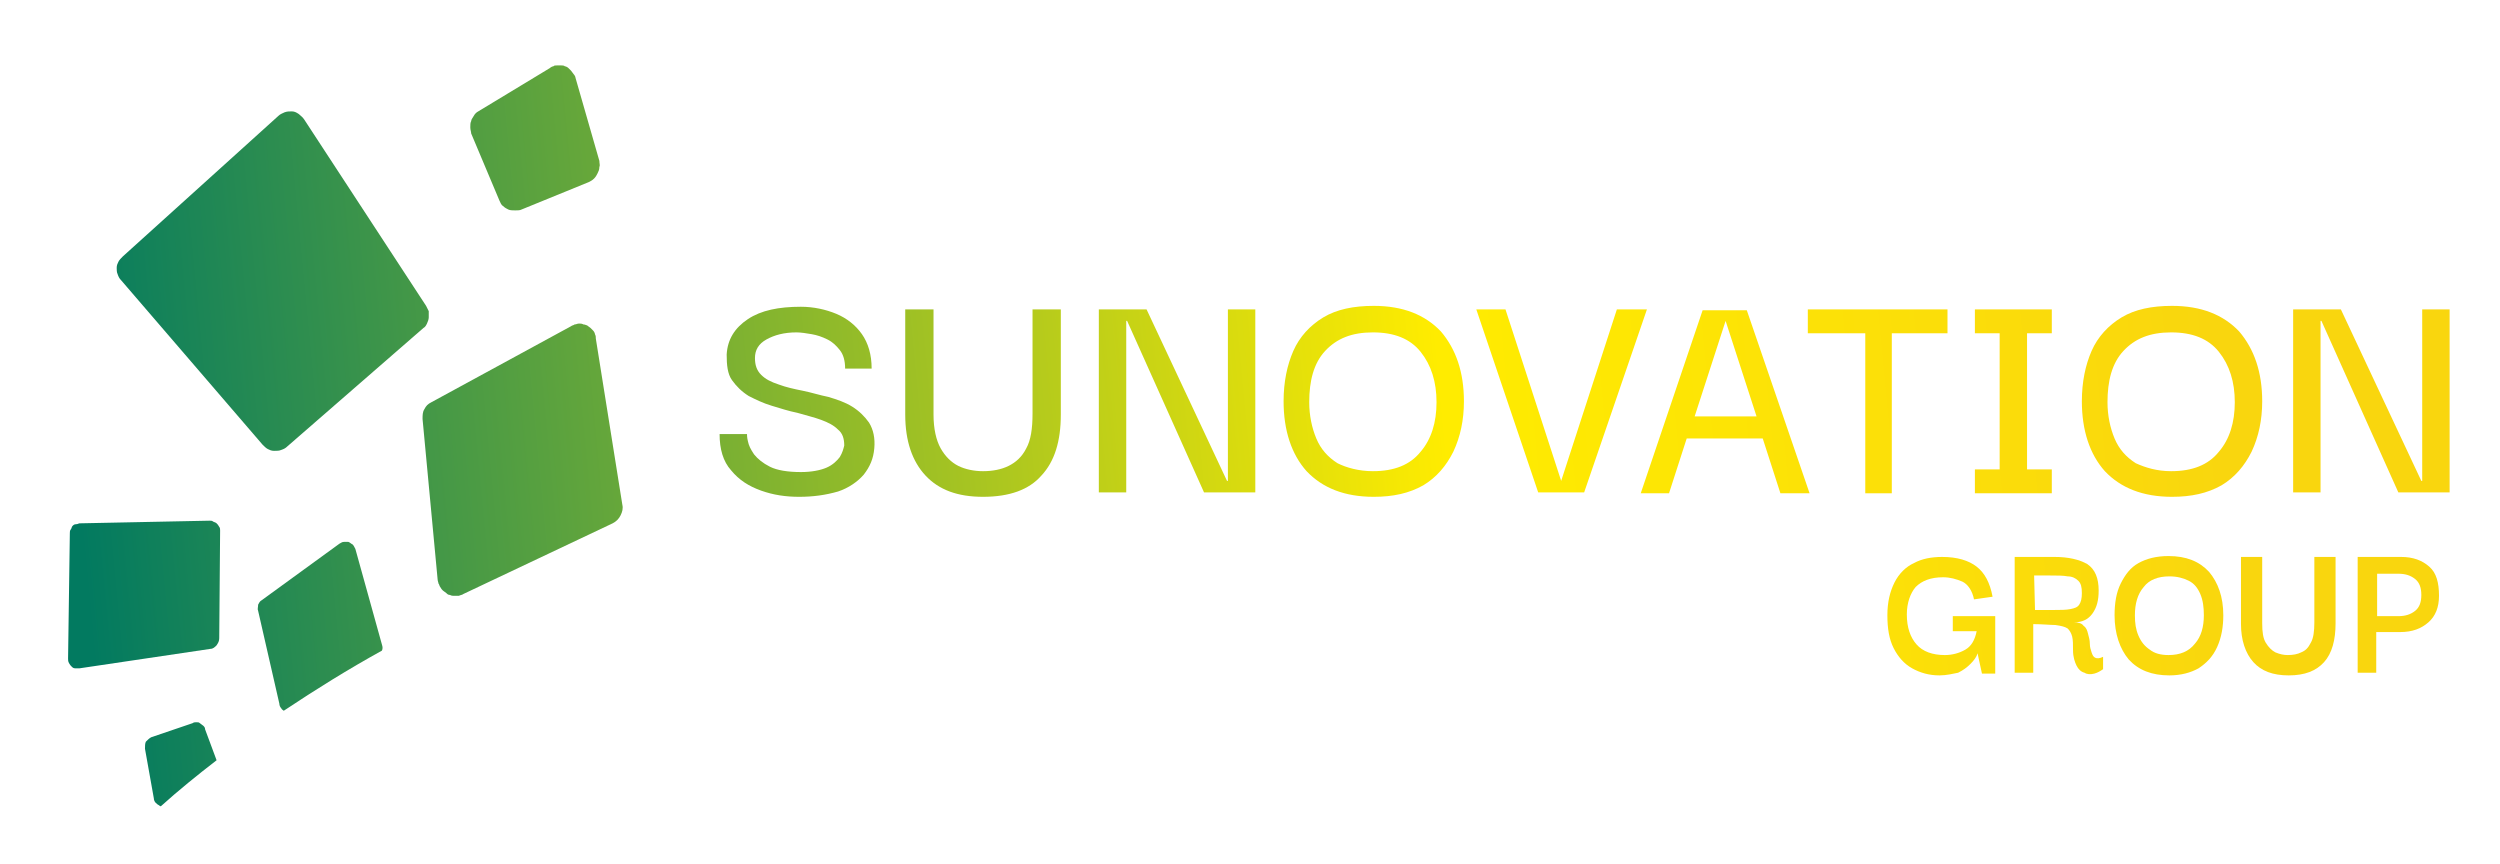
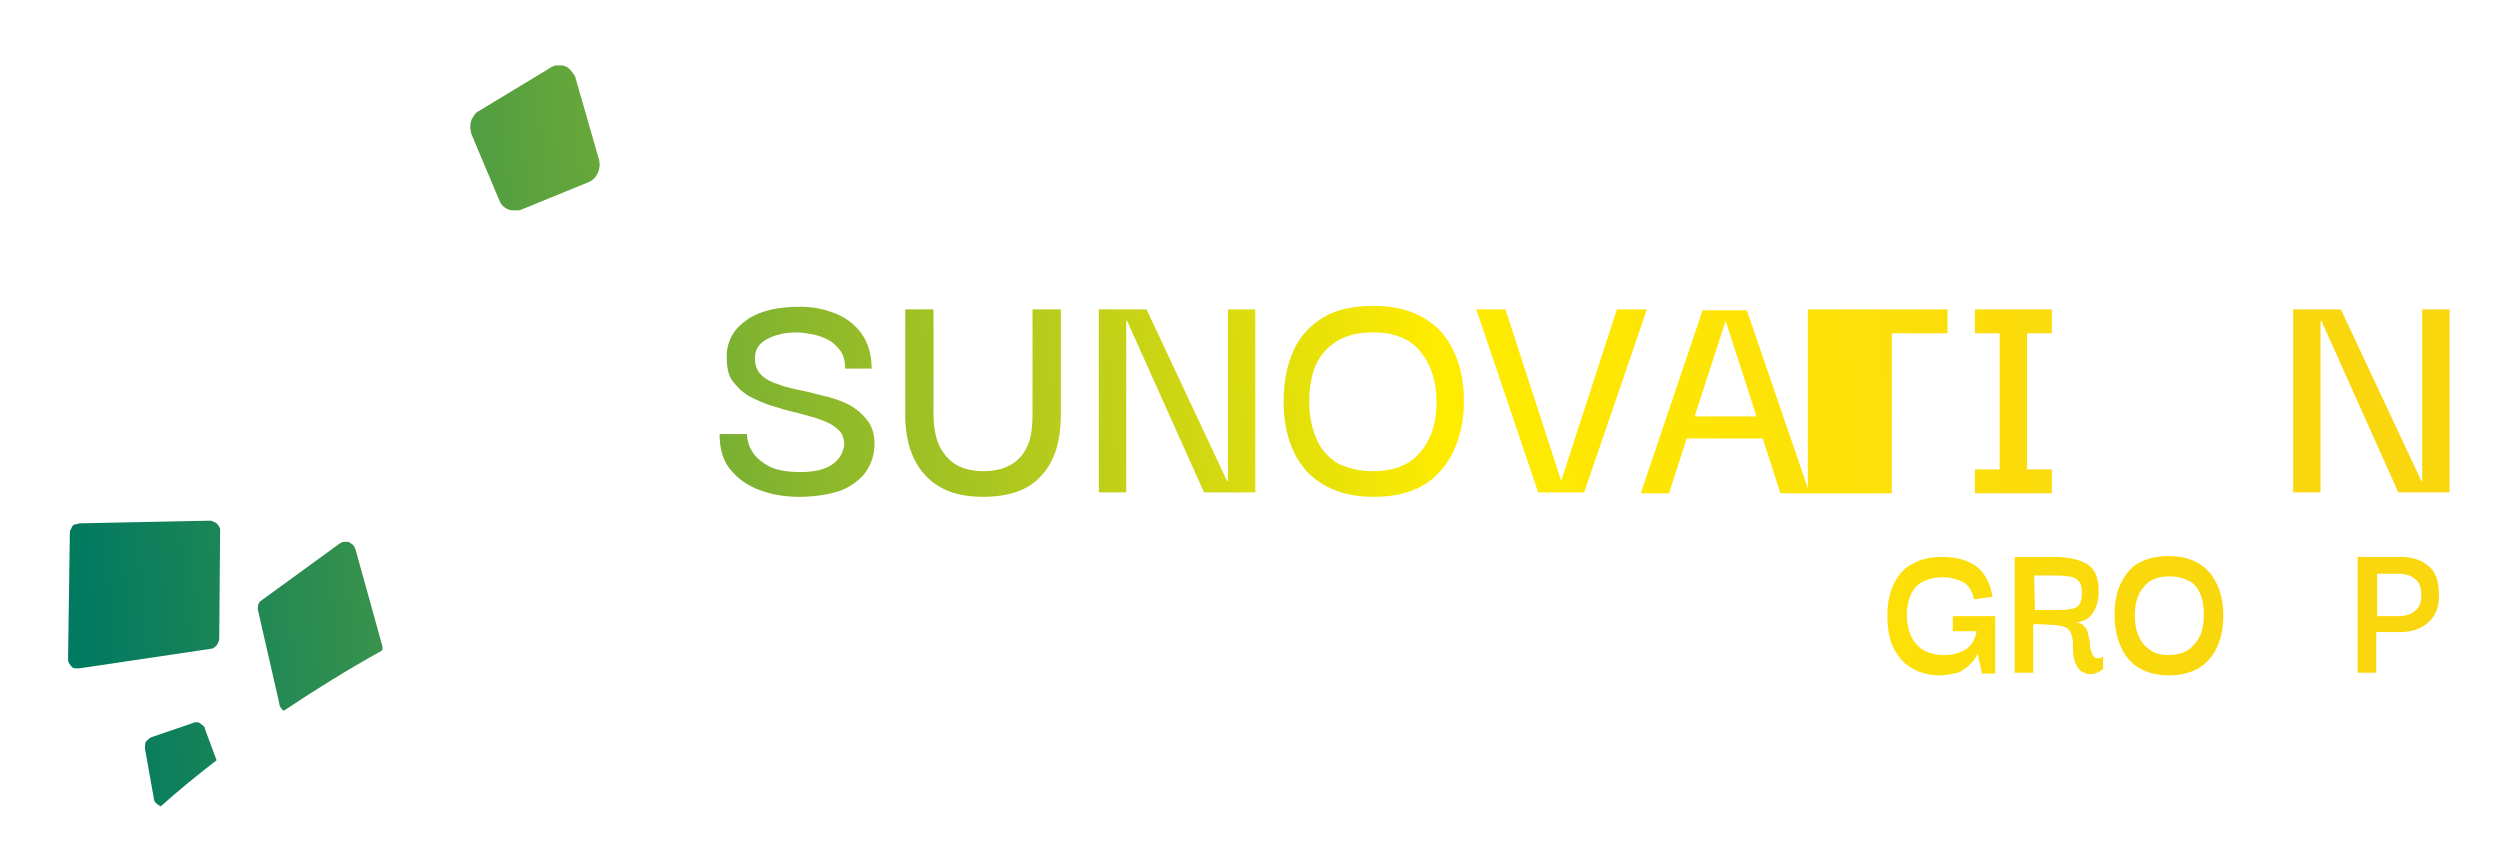
<svg xmlns="http://www.w3.org/2000/svg" version="1.1" id="Lager_1" x="0px" y="0px" viewBox="0 0 282.8 97.7" style="enable-background:new 0 0 282.8 97.7;" xml:space="preserve">
  <style type="text/css">
	.st0{fill:url(#SVGID_1_);}
	.st1{fill:url(#SVGID_00000001643892750220730660000014998009810711083139_);}
	.st2{fill:url(#SVGID_00000104690780698282625640000006619950121482555564_);}
	.st3{fill:url(#SVGID_00000152986878031759680210000011389569498856924038_);}
	.st4{fill:url(#SVGID_00000127035270062372242260000010790220512837138073_);}
	.st5{fill:url(#SVGID_00000143582448902813015440000001669448901586387080_);}
	.st6{fill:url(#SVGID_00000138554008550845445610000008348103986298553772_);}
	.st7{fill:url(#SVGID_00000073681721310421146860000011553555164115414710_);}
	.st8{fill:url(#SVGID_00000098914971257155777350000011178037142071394445_);}
	.st9{fill:url(#SVGID_00000093171721064002582110000014286927758112185270_);}
	.st10{fill:url(#SVGID_00000137092808729177214930000012575615899209338805_);}
	.st11{fill:url(#SVGID_00000101785665359867114880000006186833955098952601_);}
	.st12{fill:url(#SVGID_00000124877268160280935970000007129816881527774631_);}
	.st13{fill:url(#SVGID_00000050640599974901787690000015092051960294645672_);}
	.st14{fill:url(#SVGID_00000101104192476526368910000016844631401894928035_);}
	.st15{fill:url(#SVGID_00000098920775485503514290000017293067457668316562_);}
	.st16{fill:url(#SVGID_00000026871458431304034490000010723346503401068975_);}
	.st17{fill:url(#SVGID_00000026865145468355289840000000267079716013887368_);}
	.st18{fill:url(#SVGID_00000114034201605663739990000002779903392631318936_);}
	.st19{fill:url(#SVGID_00000122699201883489174220000005749627365943554951_);}
	.st20{fill:url(#SVGID_00000169525264435511447550000011377150800675827390_);}
</style>
  <g>
    <linearGradient id="SVGID_1_" gradientUnits="userSpaceOnUse" x1="298.028" y1="58.627" x2="-29.825" y2="27.282" gradientTransform="matrix(1 0 0 -1 0 98.394)">
      <stop offset="0.142" style="stop-color:#F9D60E" />
      <stop offset="0.409" style="stop-color:#FFEC00" />
      <stop offset="0.879" style="stop-color:#027A60" />
    </linearGradient>
    <path class="st0" d="M24.8,72.2c0,0.3-0.1,0.5-0.3,0.8c-0.2,0.2-0.4,0.4-0.7,0.4L9,75.6c-0.2,0-0.3,0-0.5,0s-0.3-0.1-0.4-0.2   C8,75.3,7.9,75.2,7.8,75s-0.1-0.3-0.1-0.5l0.2-14.2c0-0.1,0-0.3,0.1-0.4c0.1-0.1,0.1-0.3,0.2-0.4c0.1-0.1,0.2-0.2,0.4-0.2   s0.3-0.1,0.4-0.1l14.7-0.3c0.2,0,0.3,0,0.4,0.1c0.2,0.1,0.3,0.1,0.4,0.2c0.1,0.1,0.2,0.2,0.3,0.4c0.1,0.1,0.1,0.3,0.1,0.4   L24.8,72.2z" />
    <linearGradient id="SVGID_00000025425778577247388280000017312261916844898432_" gradientUnits="userSpaceOnUse" x1="299.934" y1="38.693" x2="-27.919" y2="7.347" gradientTransform="matrix(1 0 0 -1 0 98.394)">
      <stop offset="0.142" style="stop-color:#F9D60E" />
      <stop offset="0.409" style="stop-color:#FFEC00" />
      <stop offset="0.879" style="stop-color:#027A60" />
    </linearGradient>
    <path style="fill:url(#SVGID_00000025425778577247388280000017312261916844898432_);" d="M24.5,86c-2.2,1.7-4.3,3.4-6.3,5.2   c-0.1,0-0.1,0-0.2-0.1c-0.2-0.1-0.3-0.2-0.4-0.3c-0.1-0.1-0.2-0.3-0.2-0.5l-1-5.6c0-0.3,0-0.6,0.1-0.8c0.2-0.2,0.4-0.4,0.6-0.5   l4.7-1.6c0.1-0.1,0.3-0.1,0.4-0.1c0.2,0,0.3,0,0.4,0.1s0.3,0.2,0.4,0.3c0.1,0.1,0.2,0.2,0.2,0.4L24.5,86z" />
    <linearGradient id="SVGID_00000180354984223010326420000000767160931788280741_" gradientUnits="userSpaceOnUse" x1="298.595" y1="52.699" x2="-29.259" y2="21.354" gradientTransform="matrix(1 0 0 -1 0 98.394)">
      <stop offset="0.142" style="stop-color:#F9D60E" />
      <stop offset="0.409" style="stop-color:#FFEC00" />
      <stop offset="0.879" style="stop-color:#027A60" />
    </linearGradient>
    <path style="fill:url(#SVGID_00000180354984223010326420000000767160931788280741_);" d="M43.2,73.6L43.2,73.6   c-3.8,2.1-7.5,4.4-11.1,6.8c-0.1-0.1-0.2-0.1-0.3-0.3c-0.1-0.1-0.2-0.3-0.2-0.5l-2.4-10.5c-0.1-0.2,0-0.4,0-0.7   c0.1-0.2,0.2-0.4,0.4-0.5l8.8-6.4c0.2-0.1,0.3-0.2,0.5-0.2s0.4,0,0.5,0s0.3,0.2,0.5,0.3c0.1,0.1,0.2,0.3,0.3,0.5l3,10.8   C43.3,73.2,43.3,73.4,43.2,73.6z" />
    <linearGradient id="SVGID_00000086674946771991499910000010993130867650152344_" gradientUnits="userSpaceOnUse" x1="294.864" y1="91.724" x2="-32.99" y2="60.378" gradientTransform="matrix(1 0 0 -1 0 98.394)">
      <stop offset="0.142" style="stop-color:#F9D60E" />
      <stop offset="0.409" style="stop-color:#FFEC00" />
      <stop offset="0.879" style="stop-color:#027A60" />
    </linearGradient>
-     <path style="fill:url(#SVGID_00000086674946771991499910000010993130867650152344_);" d="M48.5,35.9c0,0.2-0.1,0.5-0.2,0.7   c-0.1,0.2-0.2,0.4-0.4,0.5L32.5,50.5c-0.2,0.2-0.4,0.3-0.7,0.4C31.6,51,31.3,51,31,51s-0.5-0.1-0.7-0.2c-0.2-0.1-0.4-0.3-0.6-0.5   l-16-18.6c-0.2-0.2-0.3-0.4-0.4-0.7c-0.1-0.2-0.1-0.5-0.1-0.7c0-0.3,0.1-0.5,0.2-0.7s0.3-0.4,0.5-0.6l17.6-15.9   c0.2-0.2,0.5-0.3,0.7-0.4c0.3-0.1,0.5-0.1,0.8-0.1s0.5,0.1,0.8,0.3c0.2,0.2,0.4,0.3,0.6,0.6l13.8,21.1c0.1,0.2,0.2,0.4,0.3,0.6   C48.5,35.4,48.5,35.6,48.5,35.9z" />
    <linearGradient id="SVGID_00000160891258728129747350000007068404263257052846_" gradientUnits="userSpaceOnUse" x1="293.589" y1="105.058" x2="-34.264" y2="73.713" gradientTransform="matrix(1 0 0 -1 0 98.394)">
      <stop offset="0.142" style="stop-color:#F9D60E" />
      <stop offset="0.409" style="stop-color:#FFEC00" />
      <stop offset="0.879" style="stop-color:#027A60" />
    </linearGradient>
    <path style="fill:url(#SVGID_00000160891258728129747350000007068404263257052846_);" d="M67.8,18.2l-2.7-9.4   c0-0.1-0.1-0.3-0.2-0.4c-0.1-0.1-0.2-0.3-0.3-0.4c-0.1-0.1-0.2-0.2-0.3-0.3S64,7.5,63.9,7.5c-0.1-0.1-0.3-0.1-0.4-0.1s-0.3,0-0.5,0   s-0.3,0-0.4,0.1c-0.1,0-0.3,0.1-0.4,0.2l-8.1,4.9c-0.2,0.1-0.4,0.3-0.5,0.5s-0.3,0.4-0.3,0.6c-0.1,0.2-0.1,0.4-0.1,0.7   s0.1,0.5,0.1,0.7l3.2,7.6c0.1,0.2,0.2,0.5,0.4,0.6c0.2,0.2,0.4,0.3,0.6,0.4s0.5,0.1,0.8,0.1s0.5,0,0.7-0.1l7.6-3.1   c0.2-0.1,0.4-0.2,0.6-0.4c0.2-0.2,0.3-0.4,0.4-0.6s0.2-0.4,0.2-0.7C67.9,18.7,67.8,18.5,67.8,18.2z" />
    <linearGradient id="SVGID_00000175294420380047825970000008104403802721560214_" gradientUnits="userSpaceOnUse" x1="297.019" y1="69.18" x2="-30.834" y2="37.835" gradientTransform="matrix(1 0 0 -1 0 98.394)">
      <stop offset="0.142" style="stop-color:#F9D60E" />
      <stop offset="0.409" style="stop-color:#FFEC00" />
      <stop offset="0.879" style="stop-color:#027A60" />
    </linearGradient>
-     <path style="fill:url(#SVGID_00000175294420380047825970000008104403802721560214_);" d="M70.4,57.1c0.1,0.4,0,0.8-0.2,1.2   s-0.5,0.7-0.9,0.9l-16.9,8c-0.1,0.1-0.3,0.1-0.5,0.2c-0.1,0-0.3,0-0.5,0s-0.3,0-0.5-0.1c-0.2,0-0.3-0.1-0.4-0.2   c-0.1-0.1-0.3-0.2-0.4-0.3c-0.1-0.1-0.2-0.2-0.3-0.4c-0.1-0.1-0.1-0.3-0.2-0.4c0-0.1-0.1-0.3-0.1-0.5l-1.7-18.1   c0-0.4,0-0.8,0.2-1.1c0.2-0.4,0.4-0.6,0.8-0.8l15.8-8.6c0.1-0.1,0.3-0.1,0.4-0.2c0.2,0,0.3-0.1,0.5-0.1s0.3,0,0.5,0.1   c0.2,0,0.3,0.1,0.4,0.1c0.1,0.1,0.3,0.2,0.4,0.3s0.2,0.2,0.3,0.3c0.1,0.1,0.2,0.3,0.2,0.4c0.1,0.2,0.1,0.3,0.1,0.5L70.4,57.1z" />
  </g>
  <g>
    <linearGradient id="SVGID_00000049217821008376481020000016201442344149399432_" gradientUnits="userSpaceOnUse" x1="296.686" y1="72.662" x2="-31.167" y2="41.317" gradientTransform="matrix(1 0 0 -1 0 98.394)">
      <stop offset="0.142" style="stop-color:#F9D60E" />
      <stop offset="0.409" style="stop-color:#FFEC00" />
      <stop offset="0.879" style="stop-color:#027A60" />
    </linearGradient>
    <path style="fill:url(#SVGID_00000049217821008376481020000016201442344149399432_);" d="M90.4,56.2c-1.5,0-2.9-0.2-4.3-0.7   s-2.5-1.2-3.4-2.3c-0.9-1-1.3-2.4-1.3-4.1h3.1c0,0.1,0,0.4,0.1,0.8c0.1,0.5,0.3,0.9,0.7,1.5c0.4,0.5,1,1,1.8,1.4s2,0.6,3.5,0.6   c1.2,0,2.2-0.2,2.9-0.5c0.7-0.3,1.2-0.8,1.5-1.2c0.3-0.5,0.4-0.9,0.5-1.3c0-0.8-0.2-1.4-0.7-1.8c-0.5-0.5-1.1-0.8-1.9-1.1   s-1.7-0.5-2.7-0.8c-1-0.2-1.9-0.5-2.9-0.8s-1.8-0.7-2.6-1.1c-0.8-0.5-1.4-1.1-1.9-1.8s-0.6-1.7-0.6-2.9c0.1-1.7,0.9-3,2.4-4   s3.5-1.4,6-1.4c1.4,0,2.8,0.3,4,0.8s2.2,1.3,2.9,2.3c0.7,1,1.1,2.3,1.1,3.9h-3c0-0.9-0.2-1.6-0.6-2.1s-0.8-0.9-1.4-1.2   s-1.2-0.5-1.8-0.6c-0.6-0.1-1.2-0.2-1.7-0.2c-1.4,0-2.5,0.3-3.4,0.8s-1.3,1.2-1.3,2.1c0,0.8,0.2,1.4,0.7,1.9s1.1,0.8,2,1.1   c0.8,0.3,1.7,0.5,2.7,0.7s1.9,0.5,2.9,0.7c1,0.3,1.9,0.6,2.7,1.1c0.8,0.5,1.4,1.1,1.9,1.8c0.5,0.8,0.7,1.8,0.6,2.9   c-0.1,1.2-0.5,2.1-1.2,3c-0.7,0.8-1.7,1.5-2.9,1.9C93.4,56,92,56.2,90.4,56.2z" />
    <linearGradient id="SVGID_00000096045974608242934300000002455201545621211521_" gradientUnits="userSpaceOnUse" x1="296.852" y1="70.929" x2="-31.001" y2="39.584" gradientTransform="matrix(1 0 0 -1 0 98.394)">
      <stop offset="0.142" style="stop-color:#F9D60E" />
      <stop offset="0.409" style="stop-color:#FFEC00" />
      <stop offset="0.879" style="stop-color:#027A60" />
    </linearGradient>
    <path style="fill:url(#SVGID_00000096045974608242934300000002455201545621211521_);" d="M111.2,56.2c-2.9,0-5-0.8-6.5-2.4   c-1.5-1.6-2.3-3.9-2.3-6.9V35h3.2v11.9c0,1.6,0.3,2.9,0.8,3.8c0.5,0.9,1.2,1.6,2,2s1.8,0.6,2.8,0.6c1.1,0,2.1-0.2,2.9-0.6   c0.8-0.4,1.5-1,2-2c0.5-0.9,0.7-2.2,0.7-3.9V35h3.2v11.9c0,3-0.7,5.3-2.2,6.9C116.4,55.4,114.2,56.2,111.2,56.2z" />
    <linearGradient id="SVGID_00000136393816650676037180000013689667429044160164_" gradientUnits="userSpaceOnUse" x1="297.063" y1="68.715" x2="-30.79" y2="37.37" gradientTransform="matrix(1 0 0 -1 0 98.394)">
      <stop offset="0.142" style="stop-color:#F9D60E" />
      <stop offset="0.409" style="stop-color:#FFEC00" />
      <stop offset="0.879" style="stop-color:#027A60" />
    </linearGradient>
    <path style="fill:url(#SVGID_00000136393816650676037180000013689667429044160164_);" d="M138.9,35h3.1v20.7h-5.8l-8.7-19.4h-0.1   v19.4h-3.1V35h5.4l9.1,19.4h0.1L138.9,35L138.9,35z" />
    <linearGradient id="SVGID_00000166674334060696667710000006522819310999037589_" gradientUnits="userSpaceOnUse" x1="297.269" y1="66.561" x2="-30.584" y2="35.216" gradientTransform="matrix(1 0 0 -1 0 98.394)">
      <stop offset="0.142" style="stop-color:#F9D60E" />
      <stop offset="0.409" style="stop-color:#FFEC00" />
      <stop offset="0.879" style="stop-color:#027A60" />
    </linearGradient>
    <path style="fill:url(#SVGID_00000166674334060696667710000006522819310999037589_);" d="M155.4,56.2c-3.3,0-5.8-1-7.6-2.9   c-1.7-1.9-2.6-4.6-2.6-7.9c0-2.2,0.4-4.1,1.1-5.7c0.7-1.6,1.9-2.9,3.4-3.8c1.5-0.9,3.4-1.3,5.7-1.3c3.3,0,5.8,1,7.6,2.9   c1.7,2,2.6,4.6,2.6,7.9c0,2.1-0.4,4-1.2,5.7c-0.8,1.6-1.9,2.9-3.4,3.8C159.4,55.8,157.6,56.2,155.4,56.2z M155.3,53.3   c2.4,0,4.2-0.7,5.4-2.2c1.2-1.4,1.8-3.3,1.8-5.6s-0.6-4.2-1.8-5.7s-3-2.2-5.4-2.2s-4.1,0.7-5.4,2.1s-1.8,3.4-1.8,5.8   c0,1.5,0.3,2.9,0.8,4.1c0.5,1.2,1.3,2.1,2.4,2.8C152.3,52.9,153.7,53.3,155.3,53.3z" />
    <linearGradient id="SVGID_00000077284998001882344590000006223172787351217298_" gradientUnits="userSpaceOnUse" x1="297.425" y1="64.93" x2="-30.428" y2="33.585" gradientTransform="matrix(1 0 0 -1 0 98.394)">
      <stop offset="0.142" style="stop-color:#F9D60E" />
      <stop offset="0.409" style="stop-color:#FFEC00" />
      <stop offset="0.879" style="stop-color:#027A60" />
    </linearGradient>
    <path style="fill:url(#SVGID_00000077284998001882344590000006223172787351217298_);" d="M182.9,35h3.4l-7.1,20.7H174L167,35h3.3   l6.3,19.4L182.9,35z" />
    <linearGradient id="SVGID_00000057837409892245069610000005367725921517828498_" gradientUnits="userSpaceOnUse" x1="297.666" y1="62.41" x2="-30.187" y2="31.065" gradientTransform="matrix(1 0 0 -1 0 98.394)">
      <stop offset="0.142" style="stop-color:#F9D60E" />
      <stop offset="0.409" style="stop-color:#FFEC00" />
      <stop offset="0.879" style="stop-color:#027A60" />
    </linearGradient>
    <path style="fill:url(#SVGID_00000057837409892245069610000005367725921517828498_);" d="M185.6,55.8l7-20.7h5l7.1,20.7h-3.3   l-2-6.2h-8.6l-2,6.2H185.6z M195.2,36.3l-3.5,10.8h7L195.2,36.3z" />
    <linearGradient id="SVGID_00000001653165005647333420000005423793686101286314_" gradientUnits="userSpaceOnUse" x1="297.757" y1="61.456" x2="-30.096" y2="30.11" gradientTransform="matrix(1 0 0 -1 0 98.394)">
      <stop offset="0.142" style="stop-color:#F9D60E" />
      <stop offset="0.409" style="stop-color:#FFEC00" />
      <stop offset="0.879" style="stop-color:#027A60" />
    </linearGradient>
-     <path style="fill:url(#SVGID_00000001653165005647333420000005423793686101286314_);" d="M204.5,37.7V35h15.8v2.7H214v18.1h-3V37.7   H204.5z" />
+     <path style="fill:url(#SVGID_00000001653165005647333420000005423793686101286314_);" d="M204.5,37.7V35h15.8v2.7H214v18.1h-3H204.5z" />
    <linearGradient id="SVGID_00000127748097714978127130000009010741449911183011_" gradientUnits="userSpaceOnUse" x1="297.925" y1="59.703" x2="-29.928" y2="28.358" gradientTransform="matrix(1 0 0 -1 0 98.394)">
      <stop offset="0.142" style="stop-color:#F9D60E" />
      <stop offset="0.409" style="stop-color:#FFEC00" />
      <stop offset="0.879" style="stop-color:#027A60" />
    </linearGradient>
    <path style="fill:url(#SVGID_00000127748097714978127130000009010741449911183011_);" d="M232.1,53.1v2.7h-8.7v-2.7h2.8V37.7h-2.8   V35h8.7v2.7h-2.8v15.4H232.1z" />
    <linearGradient id="SVGID_00000060729677452757457220000010434336568607792542_" gradientUnits="userSpaceOnUse" x1="298.087" y1="58.006" x2="-29.766" y2="26.66" gradientTransform="matrix(1 0 0 -1 0 98.394)">
      <stop offset="0.142" style="stop-color:#F9D60E" />
      <stop offset="0.409" style="stop-color:#FFEC00" />
      <stop offset="0.879" style="stop-color:#027A60" />
    </linearGradient>
-     <path style="fill:url(#SVGID_00000060729677452757457220000010434336568607792542_);" d="M245.7,56.2c-3.3,0-5.8-1-7.6-2.9   c-1.7-1.9-2.6-4.6-2.6-7.9c0-2.2,0.4-4.1,1.1-5.7c0.7-1.6,1.9-2.9,3.4-3.8c1.5-0.9,3.4-1.3,5.7-1.3c3.3,0,5.8,1,7.6,2.9   c1.7,2,2.6,4.6,2.6,7.9c0,2.1-0.4,4-1.2,5.7c-0.8,1.6-1.9,2.9-3.4,3.8C249.7,55.8,247.9,56.2,245.7,56.2z M245.6,53.3   c2.4,0,4.2-0.7,5.4-2.2c1.2-1.4,1.8-3.3,1.8-5.6s-0.6-4.2-1.8-5.7s-3-2.2-5.4-2.2s-4.1,0.7-5.4,2.1s-1.8,3.4-1.8,5.8   c0,1.5,0.3,2.9,0.8,4.1c0.5,1.2,1.3,2.1,2.4,2.8C242.7,52.9,244,53.3,245.6,53.3z" />
    <linearGradient id="SVGID_00000049199182493758775280000003346011840422032041_" gradientUnits="userSpaceOnUse" x1="298.287" y1="55.916" x2="-29.566" y2="24.57" gradientTransform="matrix(1 0 0 -1 0 98.394)">
      <stop offset="0.142" style="stop-color:#F9D60E" />
      <stop offset="0.409" style="stop-color:#FFEC00" />
      <stop offset="0.879" style="stop-color:#027A60" />
    </linearGradient>
    <path style="fill:url(#SVGID_00000049199182493758775280000003346011840422032041_);" d="M274,35h3.1v20.7h-5.8l-8.7-19.4h-0.1   v19.4h-3.1V35h5.4l9.1,19.4h0.1V35z" />
  </g>
  <g>
    <linearGradient id="SVGID_00000165206151837116075780000008019764559154066050_" gradientUnits="userSpaceOnUse" x1="300.17" y1="36.223" x2="-27.683" y2="4.878" gradientTransform="matrix(1 0 0 -1 0 98.394)">
      <stop offset="0.142" style="stop-color:#F9D60E" />
      <stop offset="0.409" style="stop-color:#FFEC00" />
      <stop offset="0.879" style="stop-color:#027A60" />
    </linearGradient>
    <path style="fill:url(#SVGID_00000165206151837116075780000008019764559154066050_);" d="M219.4,76.4c-1.2,0-2.2-0.3-3.1-0.8   c-0.9-0.5-1.6-1.3-2.1-2.3s-0.7-2.2-0.7-3.7s0.3-2.7,0.8-3.7s1.3-1.8,2.2-2.2c0.9-0.5,2-0.7,3.2-0.7c1.7,0,3,0.4,3.9,1.1   s1.5,1.8,1.8,3.4l-2.1,0.3c-0.2-1-0.7-1.7-1.3-2c-0.7-0.3-1.4-0.5-2.2-0.5c-1.4,0-2.4,0.4-3.1,1.1c-0.6,0.7-1,1.8-1,3.1   c0,1.5,0.4,2.6,1.1,3.4s1.8,1.2,3.2,1.2c0.8,0,1.6-0.2,2.3-0.6s1.1-1.1,1.3-2.1h-2.7v-1.7h4.8v6.5h-1.5l-0.5-2.3l0,0   c-0.1,0.4-0.4,0.8-0.8,1.2c-0.4,0.4-0.8,0.7-1.4,1C221,76.2,220.2,76.4,219.4,76.4z" />
    <linearGradient id="SVGID_00000158023138095592761340000005753910799369408398_" gradientUnits="userSpaceOnUse" x1="300.261" y1="35.269" x2="-27.592" y2="3.923" gradientTransform="matrix(1 0 0 -1 0 98.394)">
      <stop offset="0.142" style="stop-color:#F9D60E" />
      <stop offset="0.409" style="stop-color:#FFEC00" />
      <stop offset="0.879" style="stop-color:#027A60" />
    </linearGradient>
    <path style="fill:url(#SVGID_00000158023138095592761340000005753910799369408398_);" d="M227.9,76.1V63h4.5c1.6,0,2.8,0.3,3.7,0.8   c0.9,0.6,1.3,1.6,1.3,3c0,1.1-0.2,1.9-0.7,2.6s-1.2,1-2.1,1c0.5,0,0.9,0.1,1.1,0.4c0.3,0.2,0.4,0.5,0.5,0.9s0.2,0.7,0.2,1.1   s0.1,0.7,0.2,1c0.1,0.3,0.2,0.5,0.4,0.6s0.5,0.1,0.9-0.1v1.4c-0.3,0.2-0.6,0.4-1,0.5s-0.8,0.1-1.1-0.1c-0.4-0.1-0.7-0.4-0.9-0.8   s-0.4-1-0.4-1.7s0-1.2-0.1-1.6s-0.3-0.7-0.5-0.9c-0.3-0.2-0.7-0.3-1.4-0.4c-0.6,0-1.5-0.1-2.5-0.1v5.5   C230,76.1,227.9,76.1,227.9,76.1z M230.2,69h2.2c0.7,0,1.3,0,1.8-0.1s0.8-0.2,1-0.5s0.3-0.7,0.3-1.3c0-0.7-0.1-1.1-0.4-1.4   c-0.3-0.3-0.7-0.5-1.2-0.5c-0.5-0.1-1.2-0.1-2-0.1h-1.8L230.2,69L230.2,69z" />
    <linearGradient id="SVGID_00000060022578557845808660000000397883833097348002_" gradientUnits="userSpaceOnUse" x1="300.382" y1="34.008" x2="-27.471" y2="2.662" gradientTransform="matrix(1 0 0 -1 0 98.394)">
      <stop offset="0.142" style="stop-color:#F9D60E" />
      <stop offset="0.409" style="stop-color:#FFEC00" />
      <stop offset="0.879" style="stop-color:#027A60" />
    </linearGradient>
    <path style="fill:url(#SVGID_00000060022578557845808660000000397883833097348002_);" d="M245.4,76.4c-2,0-3.5-0.6-4.6-1.8   c-1-1.2-1.6-2.9-1.6-5c0-1.4,0.2-2.6,0.7-3.6s1.1-1.8,2-2.3c0.9-0.5,2-0.8,3.4-0.8c2,0,3.5,0.6,4.6,1.8c1,1.2,1.6,2.8,1.6,4.9   c0,1.3-0.2,2.5-0.7,3.6s-1.2,1.8-2.1,2.4C247.8,76.1,246.7,76.4,245.4,76.4z M245.3,74.1c1.3,0,2.3-0.4,3-1.3c0.7-0.8,1-1.9,1-3.2   c0-0.9-0.1-1.7-0.4-2.4c-0.3-0.7-0.7-1.2-1.3-1.5s-1.3-0.5-2.2-0.5c-1.3,0-2.3,0.4-2.9,1.2c-0.7,0.8-1,1.9-1,3.2   c0,0.9,0.1,1.6,0.4,2.3c0.3,0.7,0.7,1.2,1.3,1.6C243.7,73.9,244.4,74.1,245.3,74.1z" />
    <linearGradient id="SVGID_00000087382743050024808920000009934762165141337783_" gradientUnits="userSpaceOnUse" x1="300.487" y1="32.907" x2="-27.366" y2="1.562" gradientTransform="matrix(1 0 0 -1 0 98.394)">
      <stop offset="0.142" style="stop-color:#F9D60E" />
      <stop offset="0.409" style="stop-color:#FFEC00" />
      <stop offset="0.879" style="stop-color:#027A60" />
    </linearGradient>
-     <path style="fill:url(#SVGID_00000087382743050024808920000009934762165141337783_);" d="M258.9,76.4c-1.8,0-3.1-0.5-4-1.5   s-1.4-2.5-1.4-4.3V63h2.4v7.5c0,1,0.1,1.7,0.4,2.2s0.7,0.9,1.1,1.1c0.5,0.2,0.9,0.3,1.4,0.3c0.6,0,1.1-0.1,1.5-0.3   c0.5-0.2,0.8-0.5,1.1-1.1c0.3-0.5,0.4-1.3,0.4-2.3V63h2.4v7.5c0,1.9-0.4,3.4-1.3,4.4S260.7,76.4,258.9,76.4z" />
    <linearGradient id="SVGID_00000044175402950988368460000002718899340905248128_" gradientUnits="userSpaceOnUse" x1="300.576" y1="31.977" x2="-27.277" y2="0.632" gradientTransform="matrix(1 0 0 -1 0 98.394)">
      <stop offset="0.142" style="stop-color:#F9D60E" />
      <stop offset="0.409" style="stop-color:#FFEC00" />
      <stop offset="0.879" style="stop-color:#027A60" />
    </linearGradient>
    <path style="fill:url(#SVGID_00000044175402950988368460000002718899340905248128_);" d="M268.9,76.1h-2.2V63h4.9   c1.4,0,2.4,0.4,3.2,1.1c0.8,0.7,1.1,1.8,1.1,3.3c0,1.3-0.4,2.3-1.2,3c-0.8,0.7-1.8,1.1-3.2,1.1h-2.7v4.6H268.9z M271.3,64.9h-2.4   v4.8h2.4c0.8,0,1.4-0.2,1.9-0.6s0.7-1,0.7-1.8s-0.2-1.4-0.7-1.8C272.7,65.1,272.1,64.9,271.3,64.9z" />
  </g>
</svg>